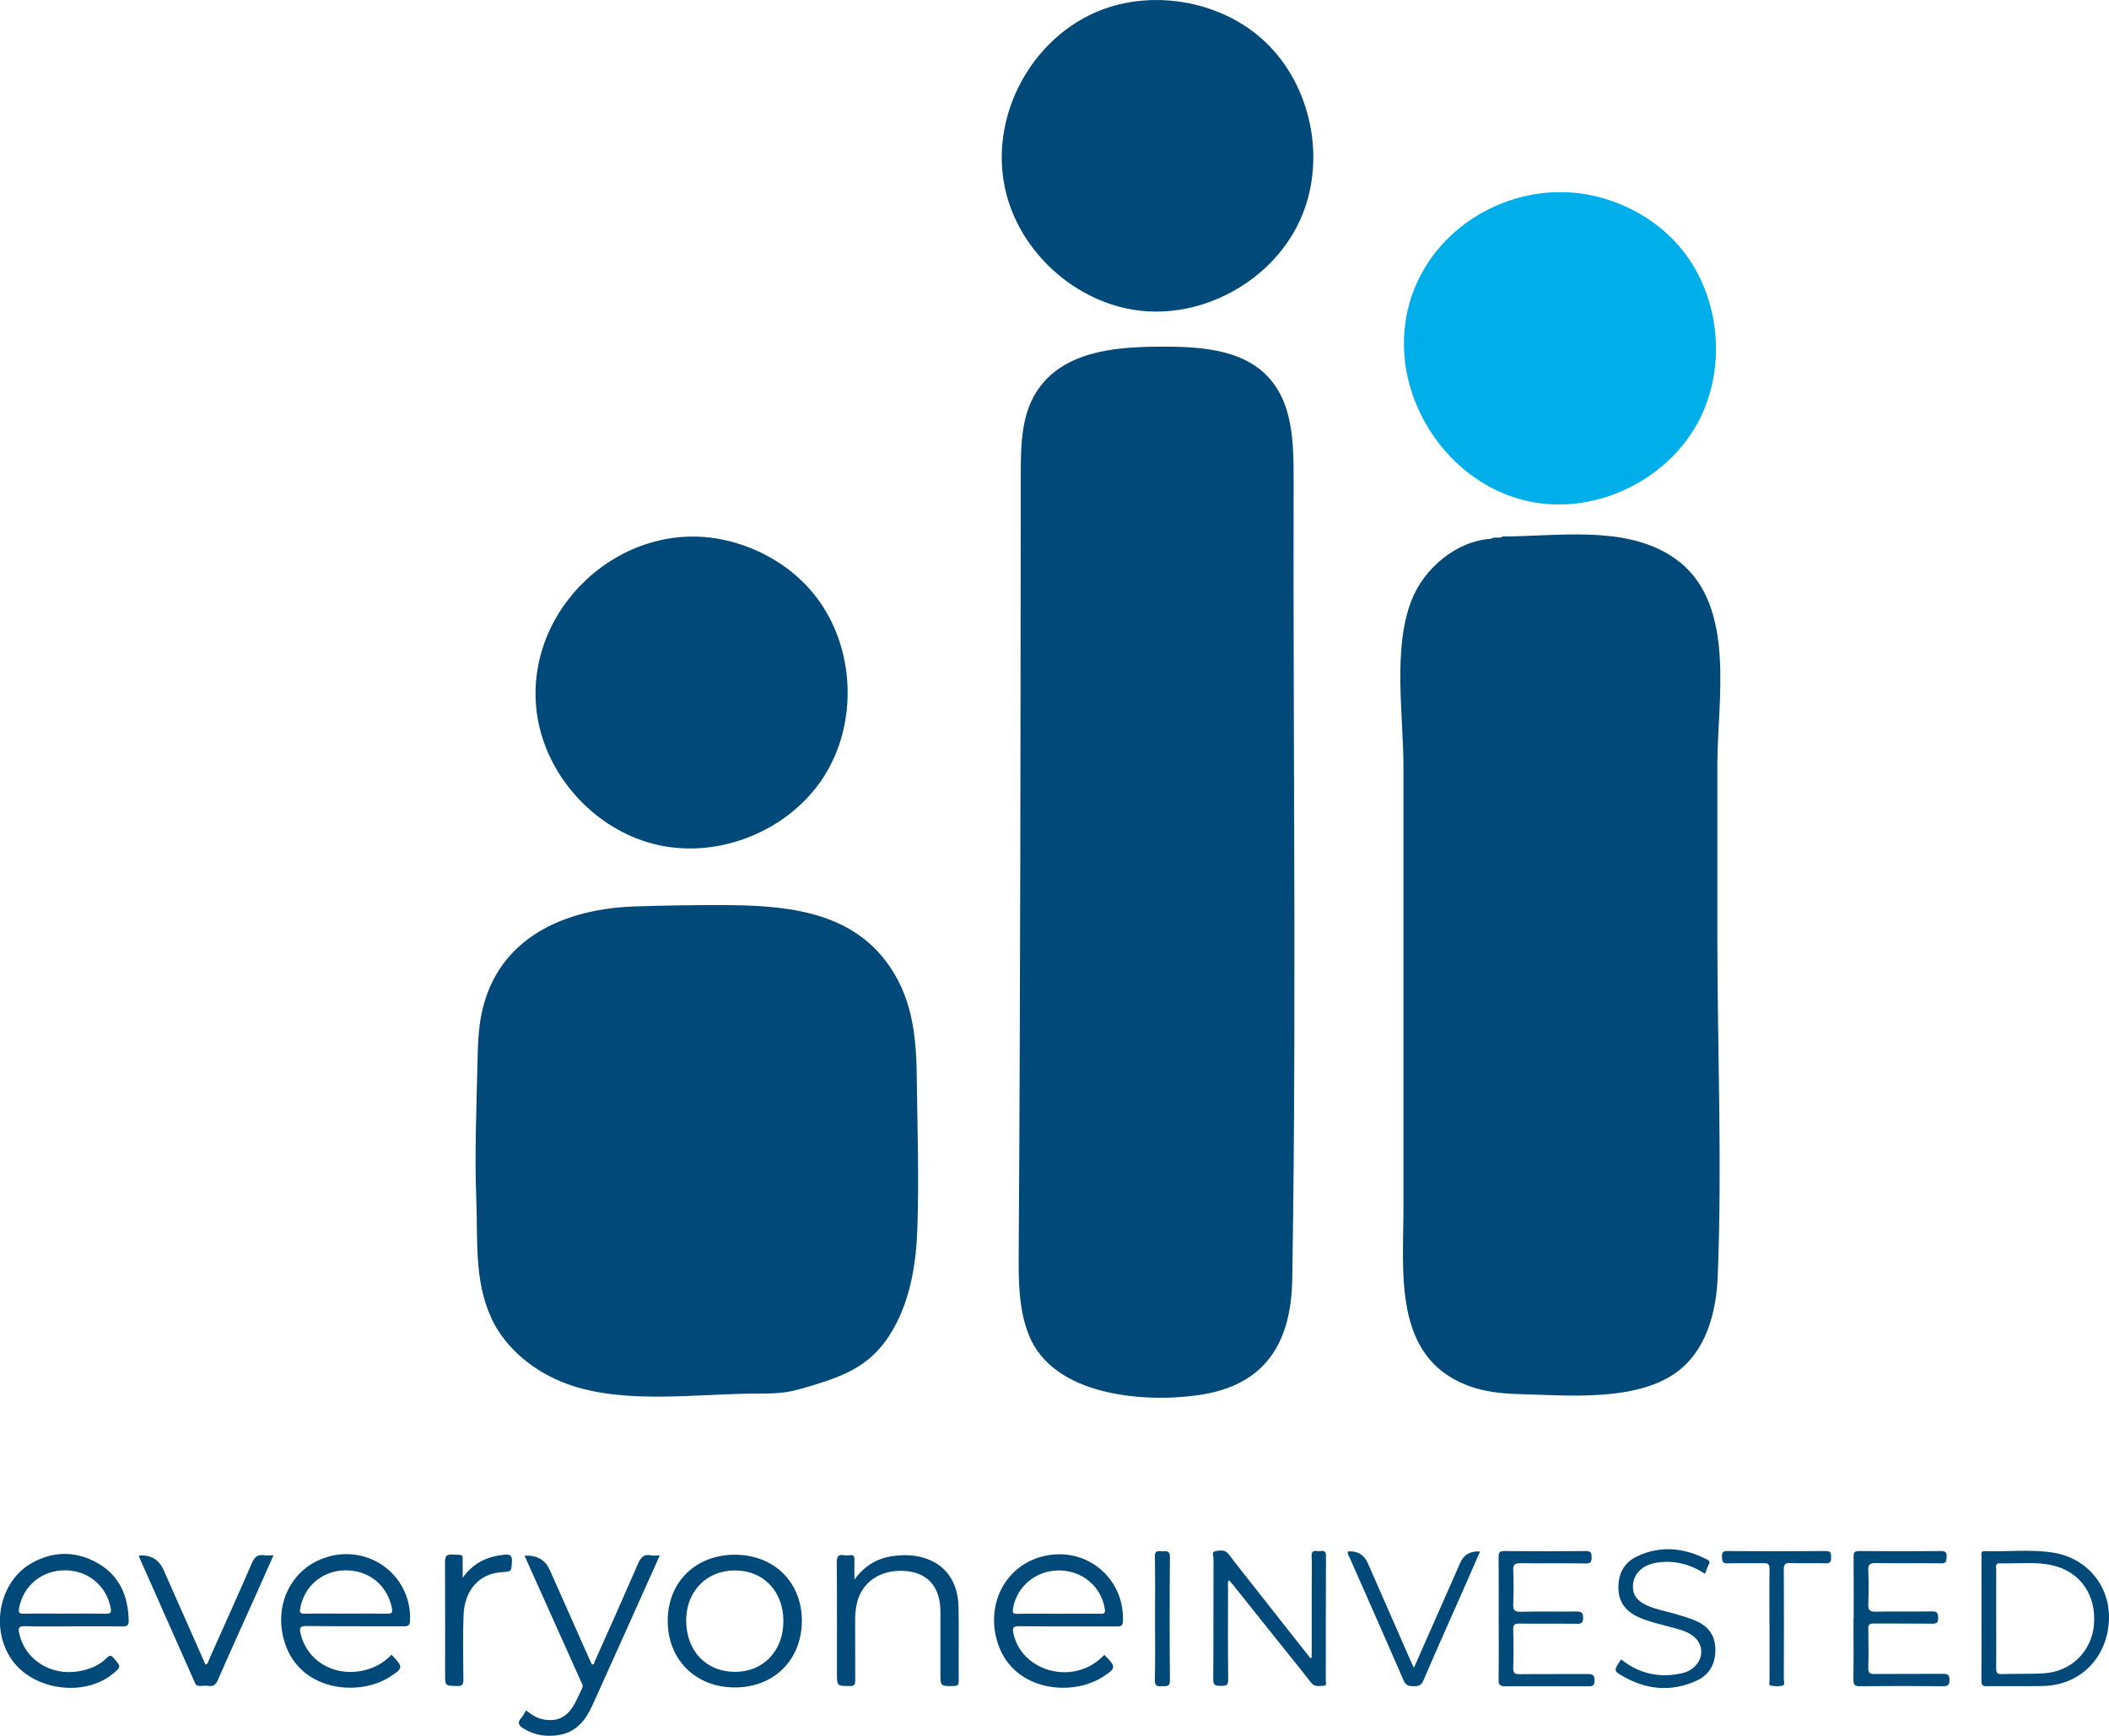
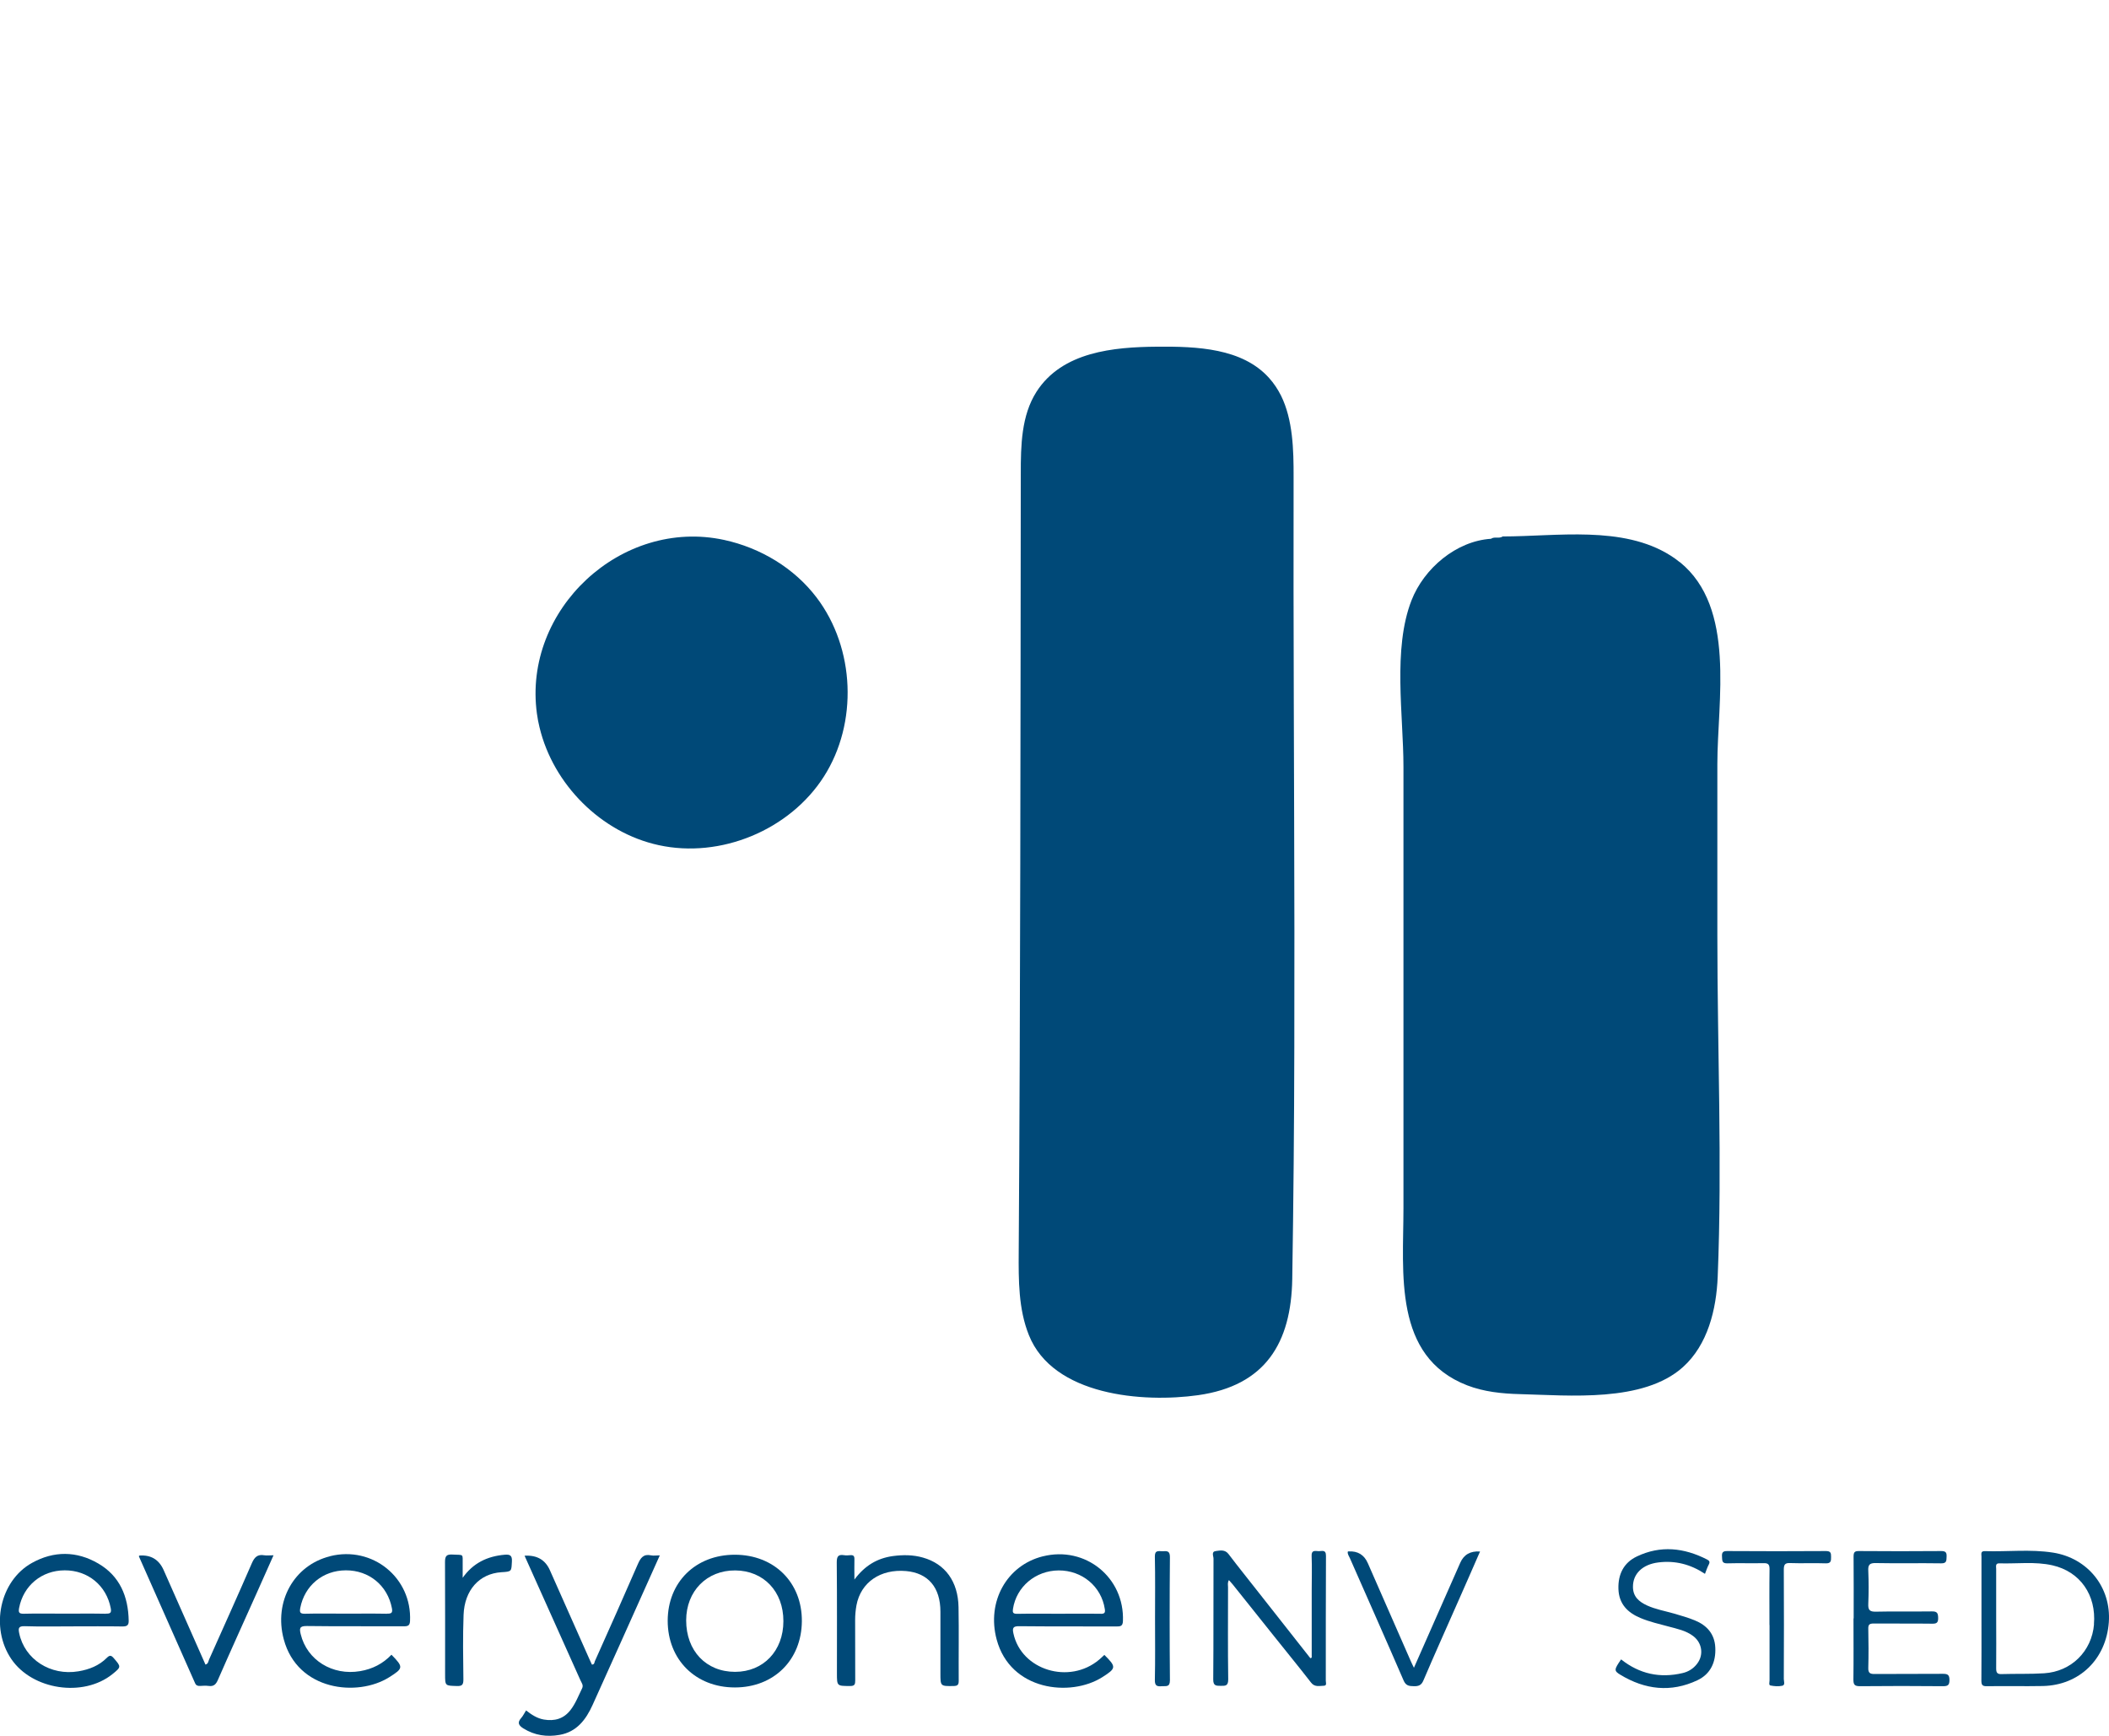
<svg xmlns="http://www.w3.org/2000/svg" id="Livello_2" data-name="Livello 2" viewBox="0 0 235.16 193.57">
  <defs>
    <style> .cls-1 { fill: #00afe9; } .cls-1, .cls-2 { stroke-width: 0px; } .cls-2 { fill: #004978; } </style>
  </defs>
  <g id="Livello_1-2" data-name="Livello 1">
    <g>
      <path class="cls-2" d="M58.49,173.48q2.06-.13,2.83,1.63c1.46,3.29,2.93,6.59,4.39,9.88.09.21.2.42.29.63.3,0,.27-.25.33-.38,1.61-3.6,3.22-7.2,4.79-10.82.31-.71.63-1.16,1.48-.98.28.06.57,0,.97,0-.5,1.12-.97,2.17-1.44,3.21-2.01,4.49-4.02,8.97-6.05,13.46-.74,1.64-1.77,3.02-3.69,3.35-1.42.25-2.77.06-4.03-.72-.52-.33-.71-.64-.25-1.16.21-.23.34-.53.55-.85.61.48,1.23.89,1.99,1.02,1.19.2,2.2-.08,2.96-1.06.57-.73.89-1.6,1.3-2.43.17-.35-.07-.61-.19-.89-1.99-4.44-3.98-8.88-5.97-13.31-.07-.16-.15-.33-.26-.58Z" />
      <path class="cls-2" d="M95.27,176.14c1.17-1.58,2.57-2.38,4.28-2.62,1.13-.15,2.26-.15,3.37.17,2.47.7,3.91,2.66,3.96,5.53.05,2.74,0,5.48.02,8.22,0,.46-.15.56-.58.57-1.46.02-1.46.03-1.46-1.41,0-2.29,0-4.59,0-6.88,0-2.71-1.37-4.31-3.83-4.53-2.86-.25-5.05,1.26-5.53,3.81-.1.55-.15,1.09-.15,1.65,0,2.24,0,4.48.01,6.72,0,.45-.05.64-.58.64-1.46-.01-1.46.02-1.46-1.43,0-4.11.02-8.23-.02-12.34,0-.64.13-.93.81-.82.23.04.48.02.71,0,.34-.03.46.1.45.45-.02.68,0,1.35,0,2.25Z" />
      <path class="cls-2" d="M146.26,184.88c0-2.53,0-5.05,0-7.58,0-1.27.04-2.53-.01-3.8-.03-.67.39-.55.76-.53.36.02.85-.23.84.53-.03,4.64-.01,9.28-.02,13.92,0,.2.15.55-.22.56-.5.01-1.02.18-1.43-.36-1.34-1.73-2.73-3.42-4.09-5.13-1.55-1.93-3.09-3.87-4.64-5.81-.13-.16-.27-.3-.42-.48-.18.29-.1.56-.1.8,0,3.43-.03,6.86.02,10.28,0,.74-.33.71-.84.71-.53,0-.84-.01-.83-.73.04-4.48.01-8.97.03-13.45,0-.29-.27-.78.25-.85.48-.06,1.02-.2,1.43.34,1.08,1.43,2.21,2.82,3.31,4.23,1.94,2.46,3.88,4.92,5.81,7.38.05-.02.11-.05.16-.07Z" />
-       <path class="cls-2" d="M167.11,180.51c0-2.29.01-4.59-.01-6.88,0-.5.1-.68.64-.67,3.03.03,6.07.03,9.1,0,.57,0,.63.22.63.69,0,.49-.09.7-.65.69-2.43-.03-4.85,0-7.28-.02-.58,0-.84.1-.81.76.06,1.26.05,2.53,0,3.8-.02.64.13.86.81.85,2.08-.05,4.17,0,6.25-.03.53,0,.73.12.73.69,0,.58-.19.69-.72.68-2.14-.03-4.27,0-6.41-.02-.5,0-.68.11-.66.65.04,1.42.05,2.85,0,4.27-.02.63.22.73.77.72,2.5-.03,5.01,0,7.52-.02.57,0,.77.11.78.73,0,.64-.29.64-.76.64-3.06-.01-6.12-.03-9.18,0-.65,0-.77-.2-.76-.79.03-2.24.01-4.48.01-6.72Z" />
      <path class="cls-2" d="M206.69,180.47c0-2.29.01-4.59-.01-6.88,0-.47.09-.64.6-.63,3.06.02,6.12.03,9.18,0,.53,0,.61.2.59.64-.02.42.02.74-.6.73-2.43-.04-4.85.02-7.28-.03-.73-.02-.89.21-.85.89.05,1.21.05,2.43,0,3.64-.03.67.12.91.85.89,2.08-.05,4.17,0,6.25-.03.59-.01.68.21.69.73.01.54-.18.65-.68.64-2.16-.03-4.32,0-6.49-.02-.47,0-.64.1-.62.6.03,1.45.04,2.9,0,4.35-.02.58.21.69.73.68,2.53-.02,5.06,0,7.59-.02.53,0,.73.11.73.69,0,.57-.18.69-.72.69-3.09-.03-6.17-.03-9.26,0-.61,0-.73-.18-.73-.75.03-2.27.01-4.53.01-6.8Z" />
      <path class="cls-2" d="M15.51,173.49s.04-.03.07-.03q1.9-.12,2.67,1.63c1.55,3.51,3.11,7.02,4.66,10.53.31-.08.32-.36.4-.56,1.6-3.58,3.21-7.15,4.77-10.74.29-.67.63-1.02,1.38-.89.3.05.62,0,1.04,0-.66,1.47-1.27,2.86-1.89,4.24-1.44,3.22-2.9,6.42-4.31,9.65-.22.51-.47.76-1.04.68-.31-.04-.63-.02-.95,0-.26.01-.44-.04-.56-.31-2.08-4.71-4.17-9.42-6.26-14.13,0-.02.01-.05.02-.08Z" />
      <path class="cls-2" d="M180.77,185.05c2.03,1.61,4.31,2.11,6.83,1.52.66-.15,1.22-.5,1.63-1.04.76-.98.57-2.32-.42-3.08-.82-.63-1.82-.82-2.78-1.08-1.04-.28-2.1-.52-3.1-.94-1.45-.6-2.42-1.58-2.47-3.25-.05-1.62.58-2.92,2.06-3.62,2.64-1.26,5.26-.97,7.82.34.25.13.35.26.2.55-.17.32-.28.67-.43,1.05-1.6-1.06-3.32-1.51-5.21-1.27-1.75.22-2.83,1.26-2.82,2.72,0,1.1.68,1.66,1.56,2.07.96.44,2.01.62,3.02.91.78.23,1.57.45,2.32.76,1.34.55,2.21,1.51,2.28,3.03.08,1.62-.52,2.95-2,3.65-2.95,1.39-5.84,1.05-8.59-.62-.73-.44-.69-.58.08-1.7Z" />
      <path class="cls-2" d="M157.66,185.97c1.75-3.98,3.46-7.85,5.17-11.72q.6-1.35,2.2-1.24c-.81,1.85-1.6,3.67-2.41,5.49-1.3,2.96-2.63,5.9-3.9,8.88-.23.55-.54.66-1.06.65-.52-.01-.89-.03-1.15-.63-1.97-4.56-3.99-9.09-5.99-13.64-.1-.23-.28-.45-.24-.73.03-.01.05-.03.08-.03q1.55-.09,2.16,1.32c1.6,3.66,3.21,7.32,4.81,10.97.08.19.18.38.33.69Z" />
      <path class="cls-2" d="M51.57,175.97c1.16-1.66,2.75-2.43,4.7-2.6.57-.05.85.06.81.73-.06,1.14,0,1.15-1.18,1.22-2.44.16-4.11,1.98-4.21,4.77-.09,2.4-.05,4.8-.02,7.19,0,.59-.14.75-.73.73-1.31-.04-1.31,0-1.31-1.33,0-4.16.01-8.33-.01-12.49,0-.64.14-.88.82-.84,1.34.07,1.13-.14,1.15,1.12,0,.5,0,.99,0,1.49Z" />
      <path class="cls-2" d="M197.3,181.21c0-2.08-.02-4.16.01-6.24,0-.54-.17-.67-.67-.66-1.34.03-2.69-.02-4.03.02-.63.02-.57-.32-.6-.74-.03-.46.08-.64.6-.63,3.66.02,7.33.03,10.99,0,.55,0,.57.24.57.65,0,.43.01.74-.6.72-1.32-.05-2.64.02-3.95-.03-.62-.03-.72.19-.72.76.02,4.06.02,8.12,0,12.17,0,.26.18.67-.17.75-.42.09-.89.06-1.32-.03-.21-.04-.1-.37-.1-.57,0-2.06,0-4.11,0-6.17Z" />
      <path class="cls-2" d="M128.79,180.46c0-2.29.03-4.58-.02-6.87-.02-.77.43-.61.85-.61.45-.01.83-.1.83.64-.04,4.58-.04,9.17,0,13.75,0,.81-.45.62-.89.66-.51.04-.8,0-.79-.68.05-2.29.02-4.58.02-6.87Z" />
      <path class="cls-2" d="M116.27,173.55c-4.02,1.01-6.27,5.06-5.14,9.27,1.53,5.72,8.22,6.45,11.77,4.21,1.58-1,1.59-1.15.24-2.49-.19.18-.38.36-.58.53-3.33,2.81-8.68,1.17-9.56-2.92-.13-.59-.06-.82.64-.81,3.61.04,7.23.01,10.84.03.45,0,.71-.03.73-.6.19-4.86-4.19-8.41-8.93-7.22ZM122.72,179.95c-1.55-.02-3.11,0-4.66,0s-3.11-.02-4.66.01c-.46,0-.51-.16-.45-.55.38-2.47,2.51-4.27,5.09-4.29,2.62-.01,4.77,1.79,5.15,4.31.07.43-.05.53-.47.53Z" />
      <path class="cls-2" d="M36.8,173.54c-4.02,1-6.29,5.05-5.16,9.26,1.53,5.74,8.22,6.46,11.76,4.23,1.59-1,1.6-1.13.25-2.51-.95,1-2.12,1.6-3.49,1.83-3.09.53-5.93-1.23-6.63-4.12-.15-.63-.15-.92.68-.91,3.61.05,7.23.01,10.84.03.46,0,.64-.1.67-.58.23-4.83-4.18-8.42-8.91-7.24ZM43.15,179.95c-1.53-.03-3.05-.01-4.58-.01s-3.05-.03-4.58.01c-.55.01-.59-.18-.51-.64.48-2.5,2.51-4.19,5.08-4.2,2.6-.01,4.66,1.7,5.14,4.23.1.53-.07.61-.55.6Z" />
      <path class="cls-2" d="M10.96,174.35c-2.41-1.41-4.96-1.42-7.39-.07-3.61,2-4.69,7.21-2.31,10.72,2.34,3.45,8.02,4.3,11.27,1.69,1-.81.99-.82.15-1.79-.29-.34-.46-.34-.77-.03-.87.87-1.96,1.3-3.16,1.5-3.12.53-6.01-1.34-6.61-4.25-.1-.51-.11-.8.6-.78,1.79.06,3.59.02,5.38.02s3.69-.02,5.54.01c.5,0,.7-.13.69-.64-.05-2.71-.99-4.98-3.39-6.38ZM11.8,179.95c-1.53-.03-3.05-.01-4.58-.01s-3.05-.03-4.58.01c-.55.01-.59-.18-.51-.64.48-2.5,2.51-4.19,5.08-4.2,2.6-.01,4.66,1.7,5.14,4.23.1.53-.07.61-.55.6Z" />
      <path class="cls-2" d="M81.93,173.37c-4.37,0-7.47,3.06-7.48,7.36,0,4.34,3.11,7.44,7.49,7.44,4.34,0,7.43-3.05,7.47-7.37.04-4.33-3.08-7.43-7.48-7.43ZM81.97,186.43c-3.24,0-5.46-2.34-5.46-5.74,0-3.26,2.3-5.59,5.47-5.57,3.17.02,5.38,2.35,5.37,5.66,0,3.31-2.23,5.65-5.39,5.65Z" />
      <path class="cls-2" d="M228.89,173.13c-2.51-.39-5.05-.08-7.58-.16-.49-.02-.37.34-.37.6,0,2.29,0,4.58,0,6.88s.01,4.64-.01,6.96c0,.49.12.63.61.62,2.08-.03,4.16.02,6.25-.02,4.07-.09,7.05-2.99,7.35-7.11.28-3.87-2.32-7.16-6.24-7.77ZM233.49,181.13c-.25,3-2.52,5.27-5.57,5.46-1.58.1-3.16.04-4.74.09-.52.02-.6-.2-.6-.65.02-1.85,0-3.69,0-5.54s0-3.69,0-5.54c0-.26-.12-.64.36-.62,1.97.06,3.96-.22,5.91.22,3.09.7,4.91,3.31,4.63,6.58Z" />
-       <path class="cls-2" d="M54.78,146.95c-1.92-4.07-1.5-8.84-1.67-13.2-.2-5.06.02-10.18.13-15.24.04-1.89.09-3.79.49-5.64,1.82-8.35,9.28-11.53,17.02-11.79,3.26-.11,6.53-.16,9.79-.15,6.62.01,13.85.52,18.19,6.19,2.96,3.86,3.44,8.26,3.49,12.94.07,5.62.26,11.25.07,16.87-.13,3.91-.76,7.91-2.71,11.31-2.21,3.86-5.06,5.07-9.11,6.29-.87.26-1.75.53-2.65.68-1.13.19-2.27.19-3.41.19-6.67,0-14.79,1.26-21.17-1.07-3.58-1.31-6.79-3.85-8.44-7.29-.01-.03-.02-.05-.04-.08Z" />
      <path class="cls-2" d="M60.16,81.12c-.12-.5-.22-1.01-.29-1.53-1.6-11.6,9.4-21.87,20.88-19.38,4.04.88,7.81,3.13,10.31,6.43,4.28,5.64,4.62,13.98.81,19.95s-11.52,9.17-18.44,7.65c-6.41-1.4-11.75-6.77-13.27-13.13Z" />
      <path class="cls-2" d="M142.84,44.12c1.32,2.68,1.41,6.01,1.4,9.08-.04,16.73.07,33.8.09,50.66,0,8.62,0,17.23-.08,25.85-.04,4.31-.09,8.61-.16,12.92-.12,7.11-2.98,11.89-10.51,12.95-6.12.86-16.16.07-18.86-6.71-1.16-2.9-1.15-6.11-1.13-9.23.19-28.95.2-57.88.23-86.83,0-3.14.06-6.47,1.75-9.12,2.87-4.48,8.62-4.99,13.43-5.03,4.47-.04,9.51.16,12.5,3.48.55.61.98,1.27,1.34,1.98Z" />
-       <path class="cls-2" d="M134.06,33.95c-2.22.69-4.57.96-6.9.7-7.22-.81-13.61-6.6-15.11-13.71-1.87-8.83,3.89-18.3,12.7-20.44,1.84-.45,3.76-.59,5.64-.44,3.9.31,7.73,1.85,10.6,4.53,5.31,4.96,6.98,13.42,3.94,20.02-2.06,4.48-6.18,7.87-10.87,9.34Z" />
      <path class="cls-2" d="M187.32,62.69c6.26,5.09,4.17,15.46,4.17,22.52,0,6.37,0,12.74,0,19.11,0,12.63.55,25.41.04,38.03-.15,3.7-1.12,7.62-3.88,10.1-4.43,3.97-12.68,3.15-18.18,3.01-2-.05-4.02-.26-5.88-.98-8.28-3.21-7.1-12.56-7.1-19.73,0-9.73,0-19.47,0-29.2,0-6.68,0-13.36,0-20.04,0-5.75-1.22-13.13.9-18.57,1.39-3.56,4.98-6.61,8.86-6.86.4-.28.91.02,1.31-.26,6.01,0,13.37-1.25,18.71,2.13.37.23.71.48,1.03.74Z" />
-       <path class="cls-1" d="M156.66,40.26c-.28-2.38-.07-4.82.72-7.18,2.81-8.36,11.95-13.15,20.36-11.24,3.8.87,7.35,2.95,9.81,6,4.31,5.34,5.02,13.32,1.73,19.35-3.3,6.02-10.4,9.72-17.23,8.97-8.19-.9-14.47-8.03-15.4-15.89Z" />
    </g>
  </g>
</svg>